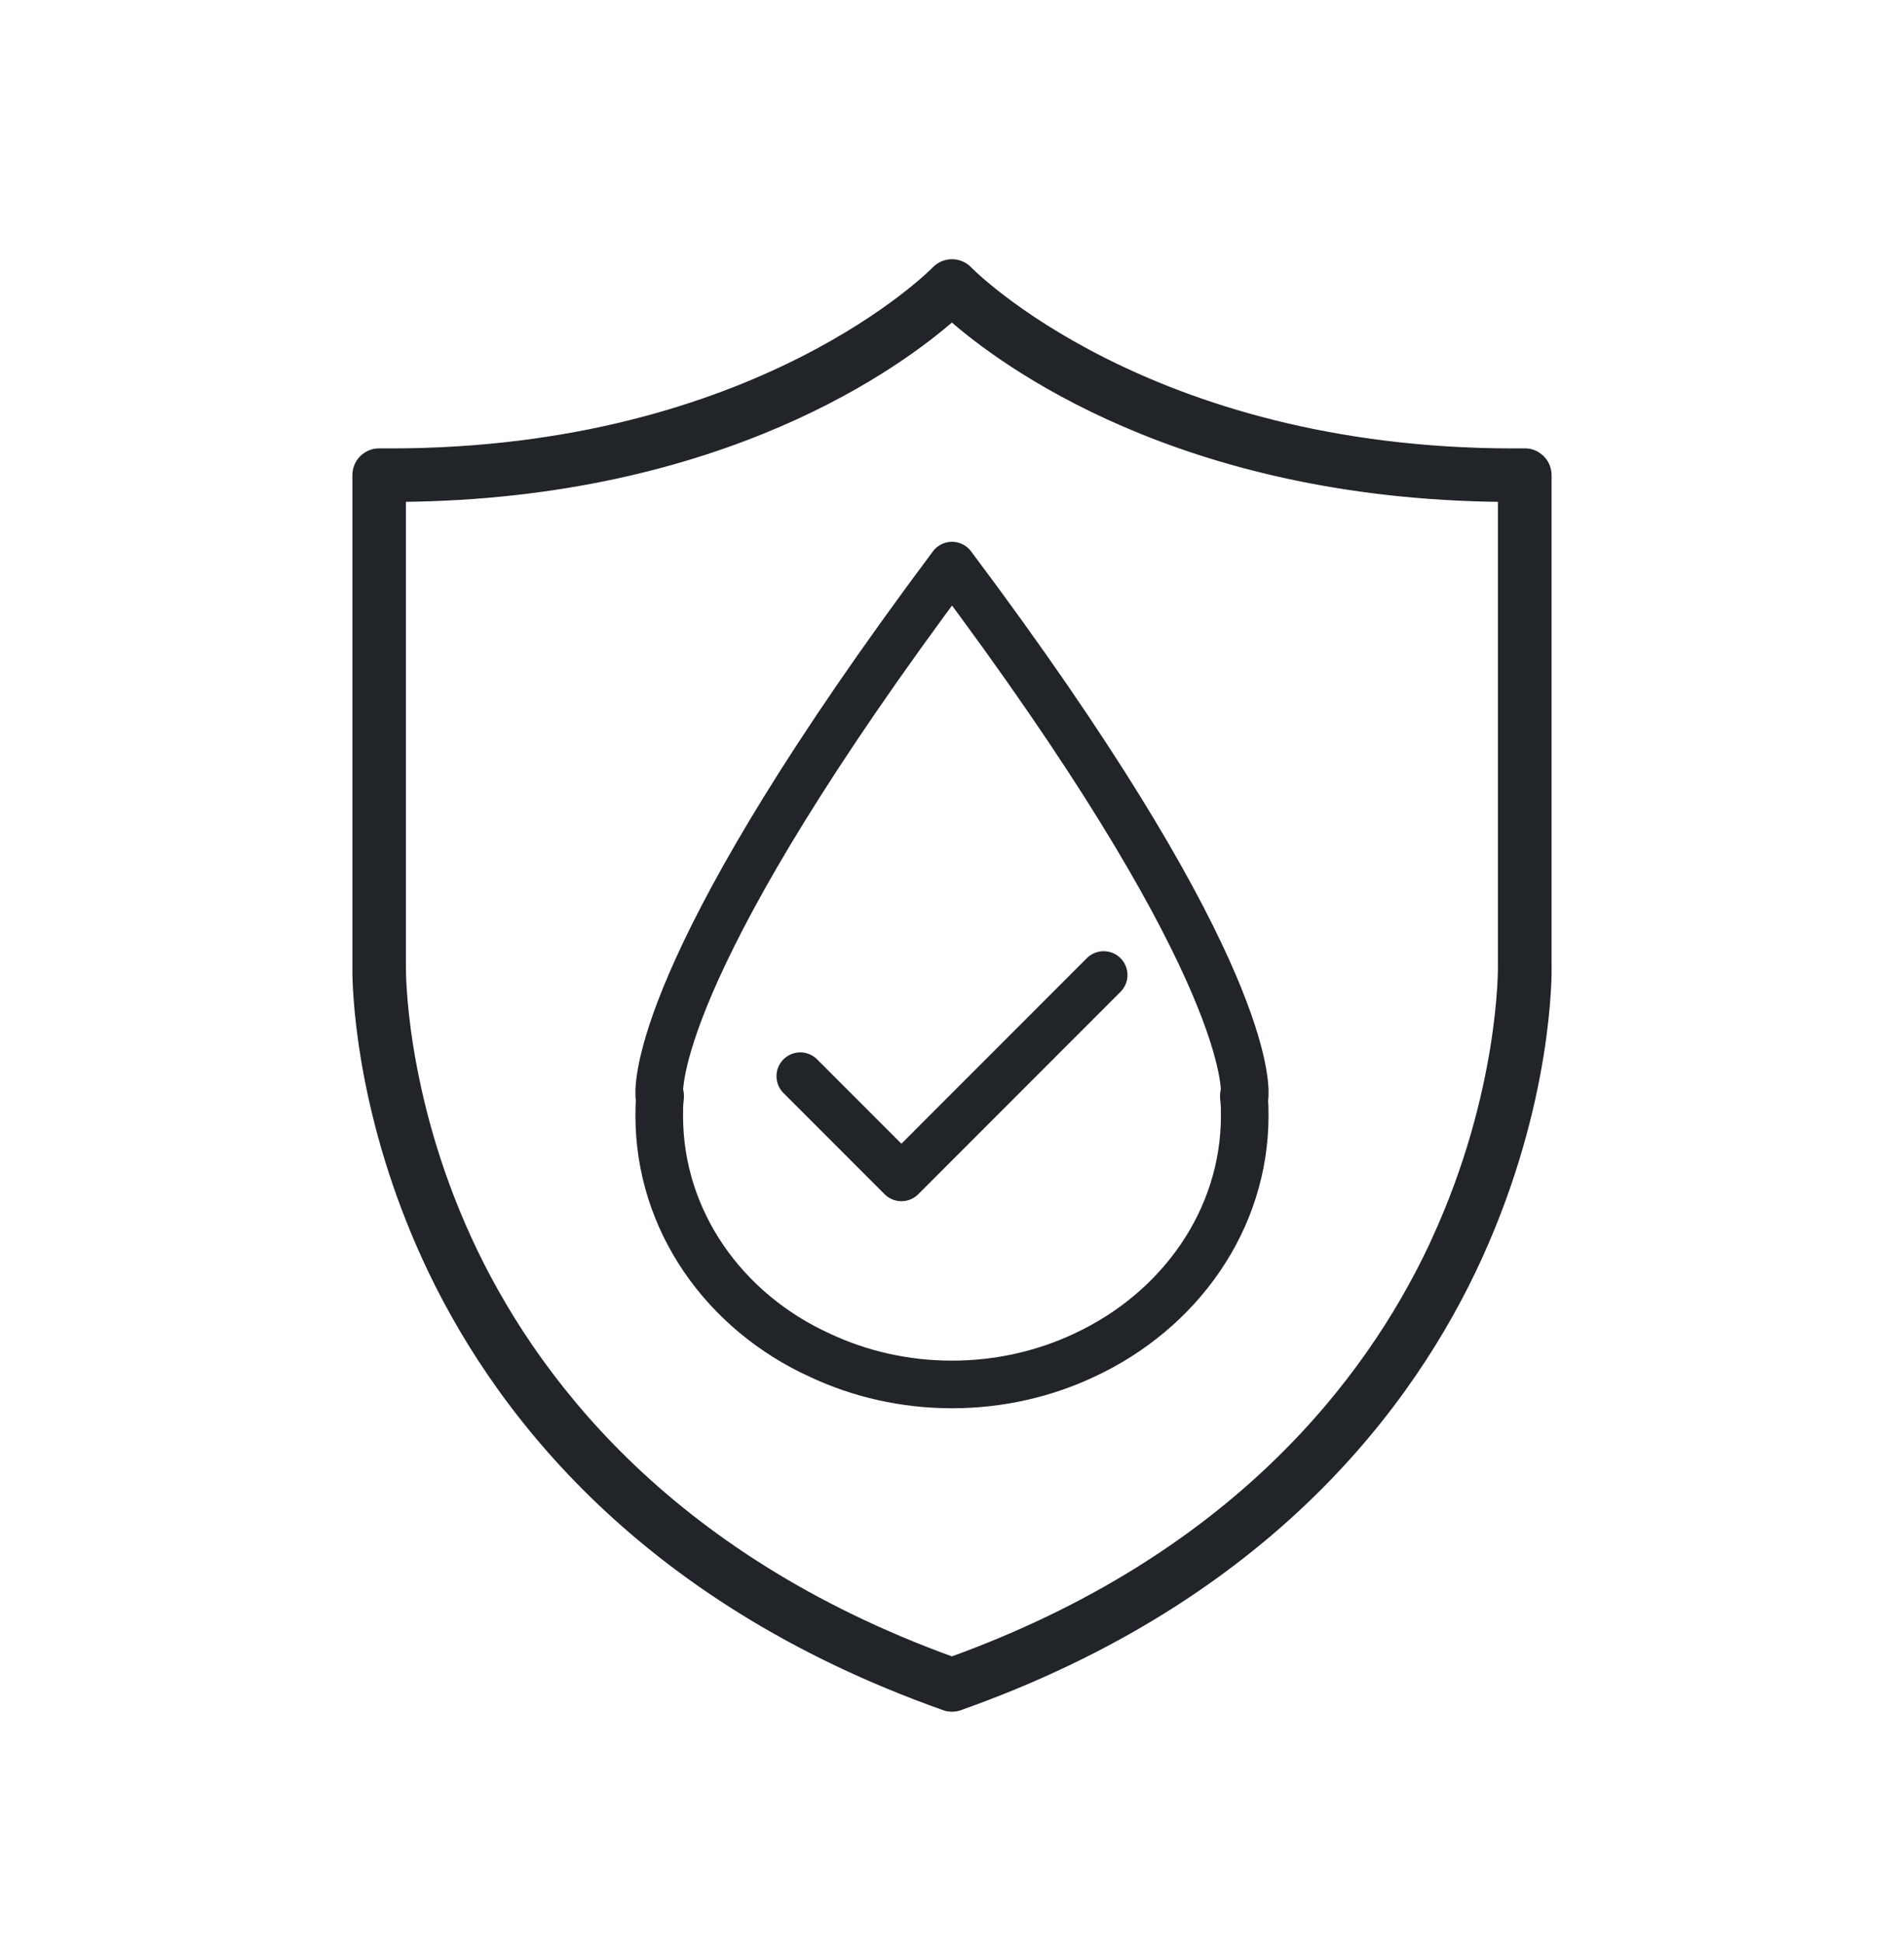
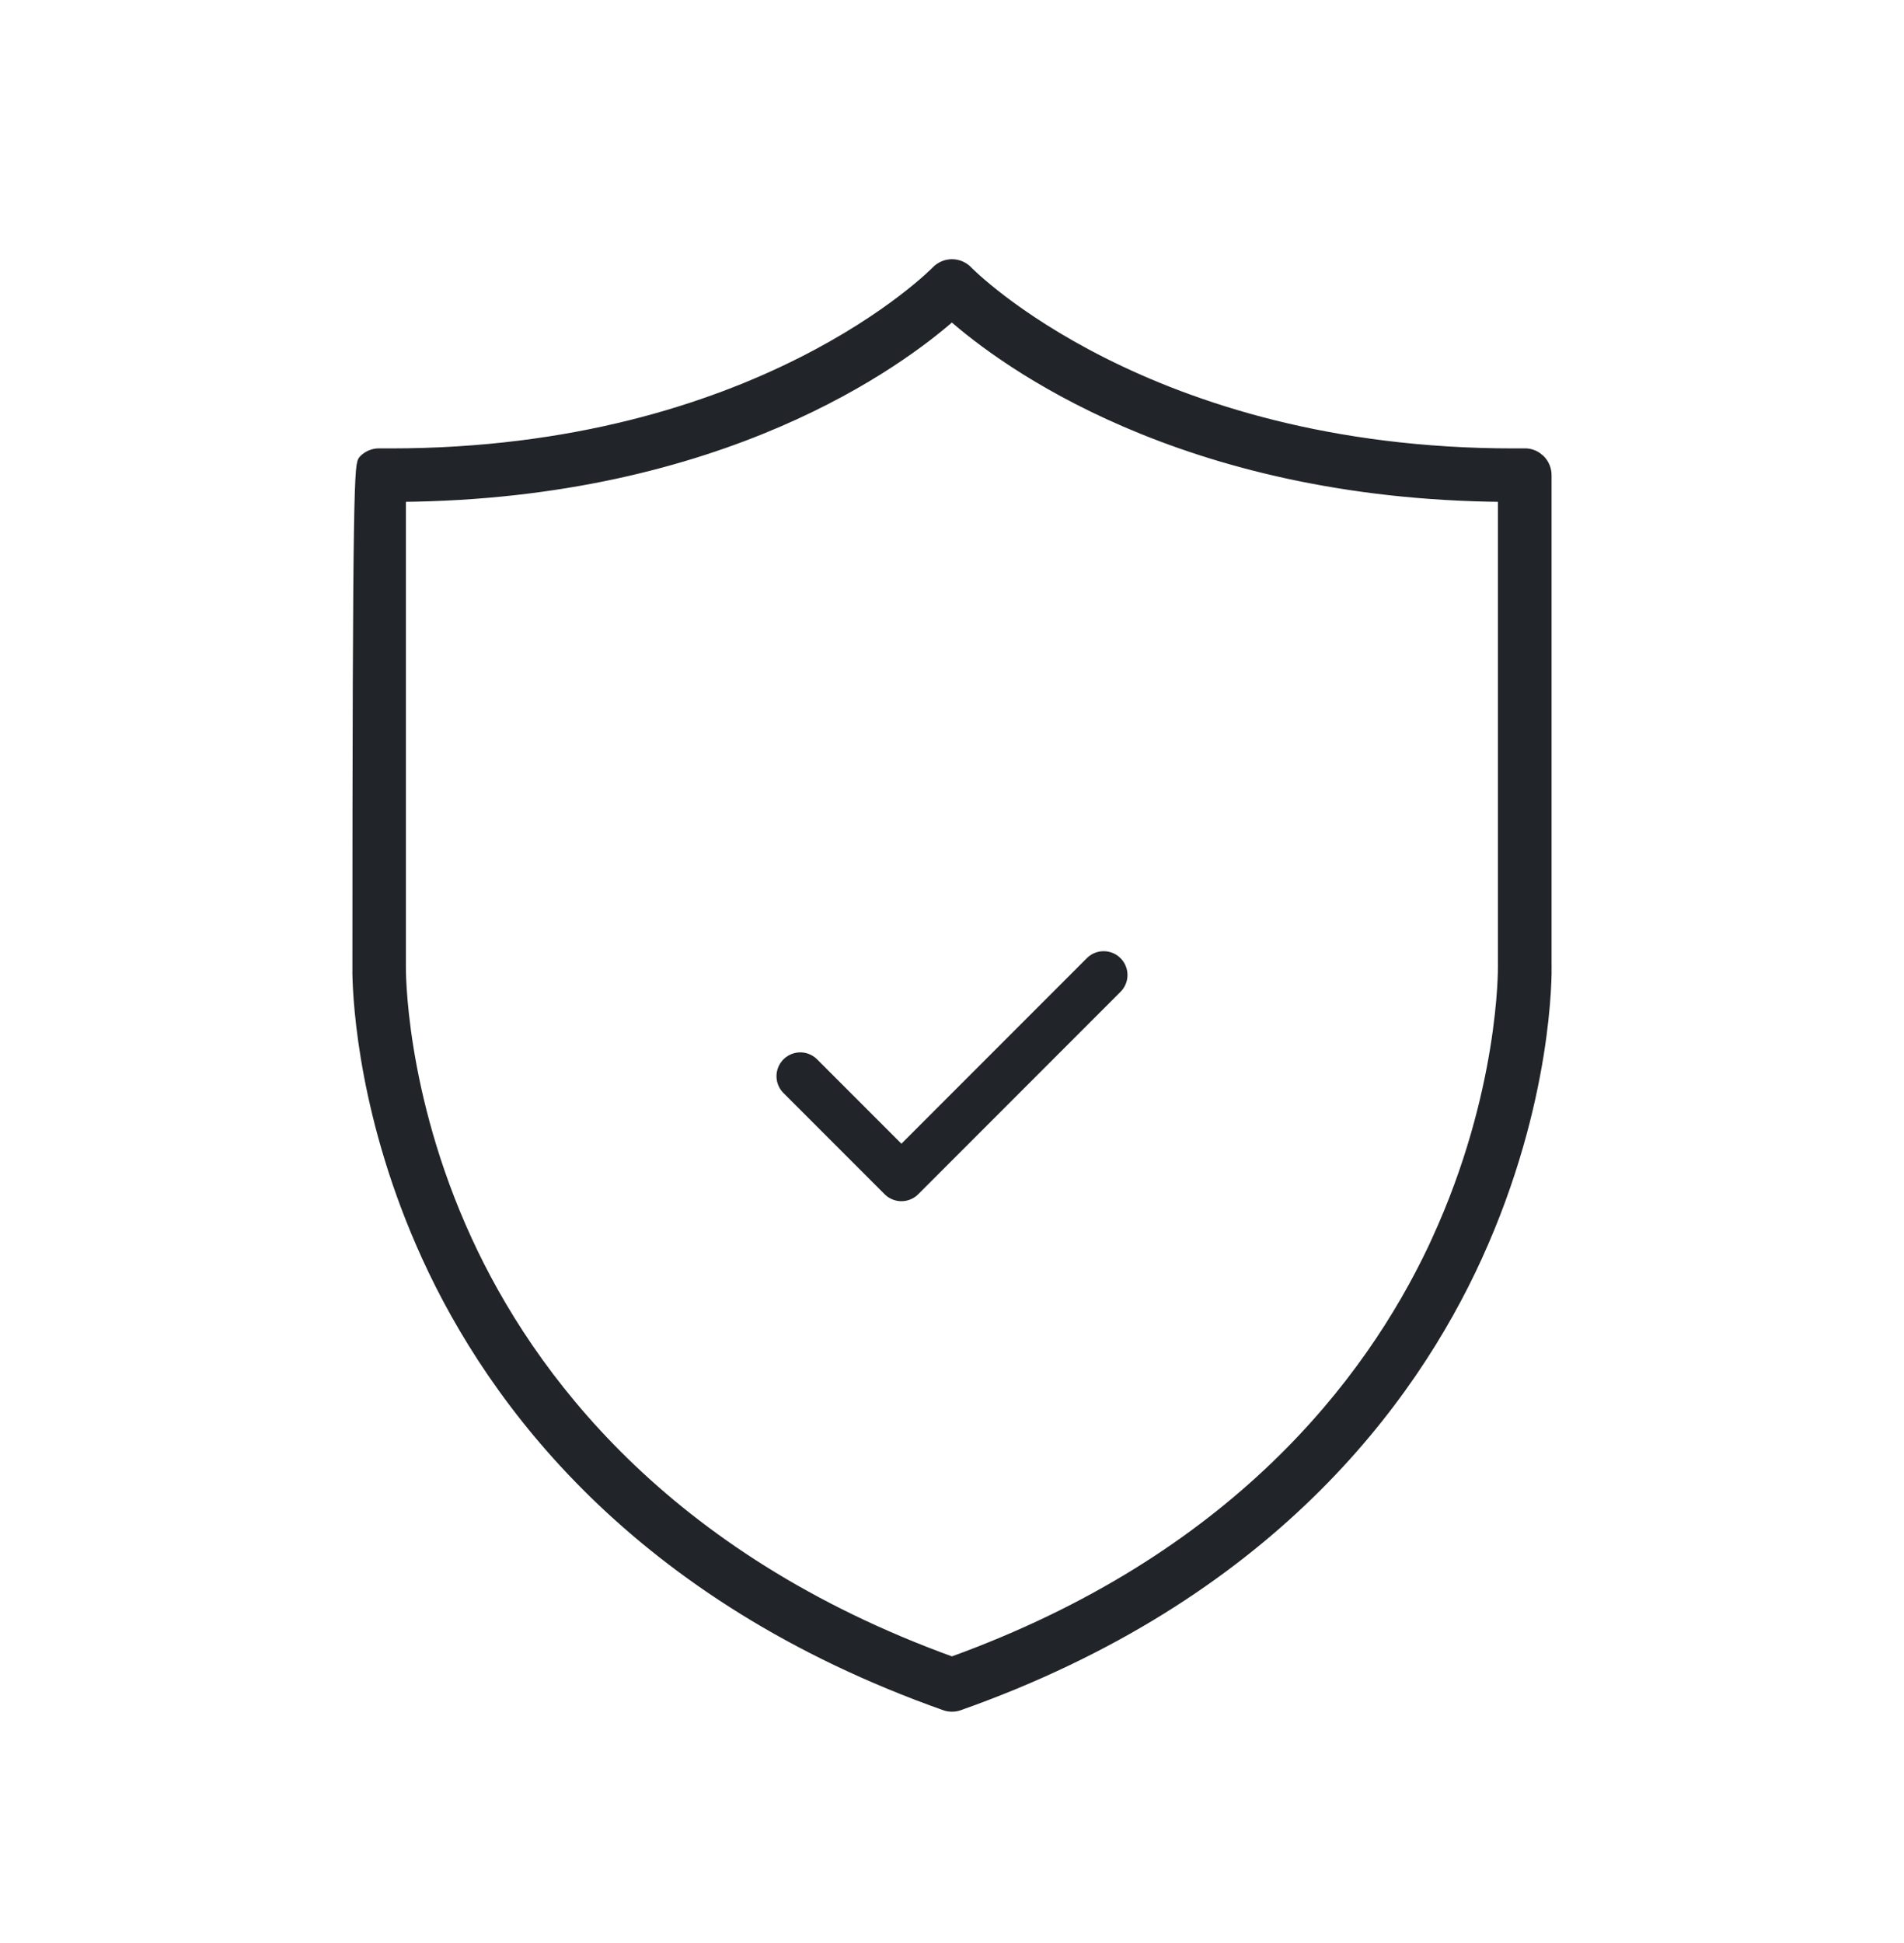
<svg xmlns="http://www.w3.org/2000/svg" fill="none" viewBox="0 0 50 51" height="51" width="50">
-   <path stroke-linejoin="round" stroke-linecap="round" stroke-miterlimit="2.613" stroke-width="1.25" stroke="#212428" d="M21.537 35.576C22.576 36.063 23.753 36.339 25 36.339C26.246 36.339 27.424 36.063 28.463 35.576C30.979 34.412 32.687 32.019 32.687 29.287C32.687 29.118 32.687 28.97 32.664 28.8C32.664 28.8 32.664 28.779 32.664 28.758H32.687C32.711 28.313 32.595 24.968 25 14.846C17.427 24.968 17.289 28.313 17.312 28.758H17.335C17.335 28.8 17.335 28.8 17.335 28.8C17.312 28.97 17.312 29.118 17.312 29.287C17.312 32.04 19.02 34.433 21.537 35.576Z" clip-rule="evenodd" fill-rule="evenodd" />
  <path stroke-linejoin="round" stroke-linecap="round" stroke-width="1.25" stroke="#212428" d="M21.016 28.248L23.672 30.904L28.983 25.592" />
-   <path stroke-width="0.312" stroke="#212428" fill="#212428" d="M25 6.96C25.15 6.96 25.294 7.022 25.396 7.131L25.411 7.146C25.421 7.155 25.435 7.169 25.454 7.188C25.492 7.224 25.549 7.277 25.623 7.344C25.772 7.477 25.994 7.665 26.29 7.891C26.882 8.342 27.769 8.94 28.957 9.538C31.333 10.733 34.914 11.926 39.748 11.926C39.843 11.926 39.938 11.926 40.033 11.925C40.148 11.922 40.254 11.955 40.343 12.015L40.426 12.082L40.428 12.083C40.53 12.185 40.589 12.326 40.589 12.472V25.312L40.59 25.356C40.593 25.503 40.639 28.884 38.766 32.985C37.036 36.77 33.274 41.876 25.183 44.741L25.182 44.742C25.123 44.762 25.061 44.773 25 44.773C24.939 44.773 24.877 44.763 24.818 44.742L24.817 44.741C16.726 41.876 12.964 36.77 11.234 32.985C9.594 29.397 9.425 26.36 9.41 25.554V12.472C9.41 12.327 9.467 12.185 9.572 12.082C9.675 11.982 9.814 11.921 9.965 11.925C10.06 11.926 10.155 11.926 10.25 11.926C19.917 11.926 24.577 7.158 24.605 7.129C24.708 7.021 24.851 6.96 25 6.96ZM24.997 8.259C23.662 9.44 18.981 12.95 10.503 13.018V25.361C10.503 25.393 10.459 28.679 12.243 32.563C13.871 36.106 17.401 40.896 24.998 43.643C32.438 40.953 35.978 36.304 37.649 32.785L37.751 32.563C39.53 28.688 39.492 25.41 39.492 25.369V13.018C31.011 12.951 26.332 9.44 24.997 8.259Z" />
+   <path stroke-width="0.312" stroke="#212428" fill="#212428" d="M25 6.96C25.15 6.96 25.294 7.022 25.396 7.131L25.411 7.146C25.421 7.155 25.435 7.169 25.454 7.188C25.492 7.224 25.549 7.277 25.623 7.344C25.772 7.477 25.994 7.665 26.29 7.891C26.882 8.342 27.769 8.94 28.957 9.538C31.333 10.733 34.914 11.926 39.748 11.926C39.843 11.926 39.938 11.926 40.033 11.925C40.148 11.922 40.254 11.955 40.343 12.015L40.426 12.082L40.428 12.083C40.53 12.185 40.589 12.326 40.589 12.472V25.312L40.59 25.356C40.593 25.503 40.639 28.884 38.766 32.985C37.036 36.77 33.274 41.876 25.183 44.741L25.182 44.742C25.123 44.762 25.061 44.773 25 44.773C24.939 44.773 24.877 44.763 24.818 44.742L24.817 44.741C16.726 41.876 12.964 36.77 11.234 32.985C9.594 29.397 9.425 26.36 9.41 25.554C9.41 12.327 9.467 12.185 9.572 12.082C9.675 11.982 9.814 11.921 9.965 11.925C10.06 11.926 10.155 11.926 10.25 11.926C19.917 11.926 24.577 7.158 24.605 7.129C24.708 7.021 24.851 6.96 25 6.96ZM24.997 8.259C23.662 9.44 18.981 12.95 10.503 13.018V25.361C10.503 25.393 10.459 28.679 12.243 32.563C13.871 36.106 17.401 40.896 24.998 43.643C32.438 40.953 35.978 36.304 37.649 32.785L37.751 32.563C39.53 28.688 39.492 25.41 39.492 25.369V13.018C31.011 12.951 26.332 9.44 24.997 8.259Z" />
</svg>